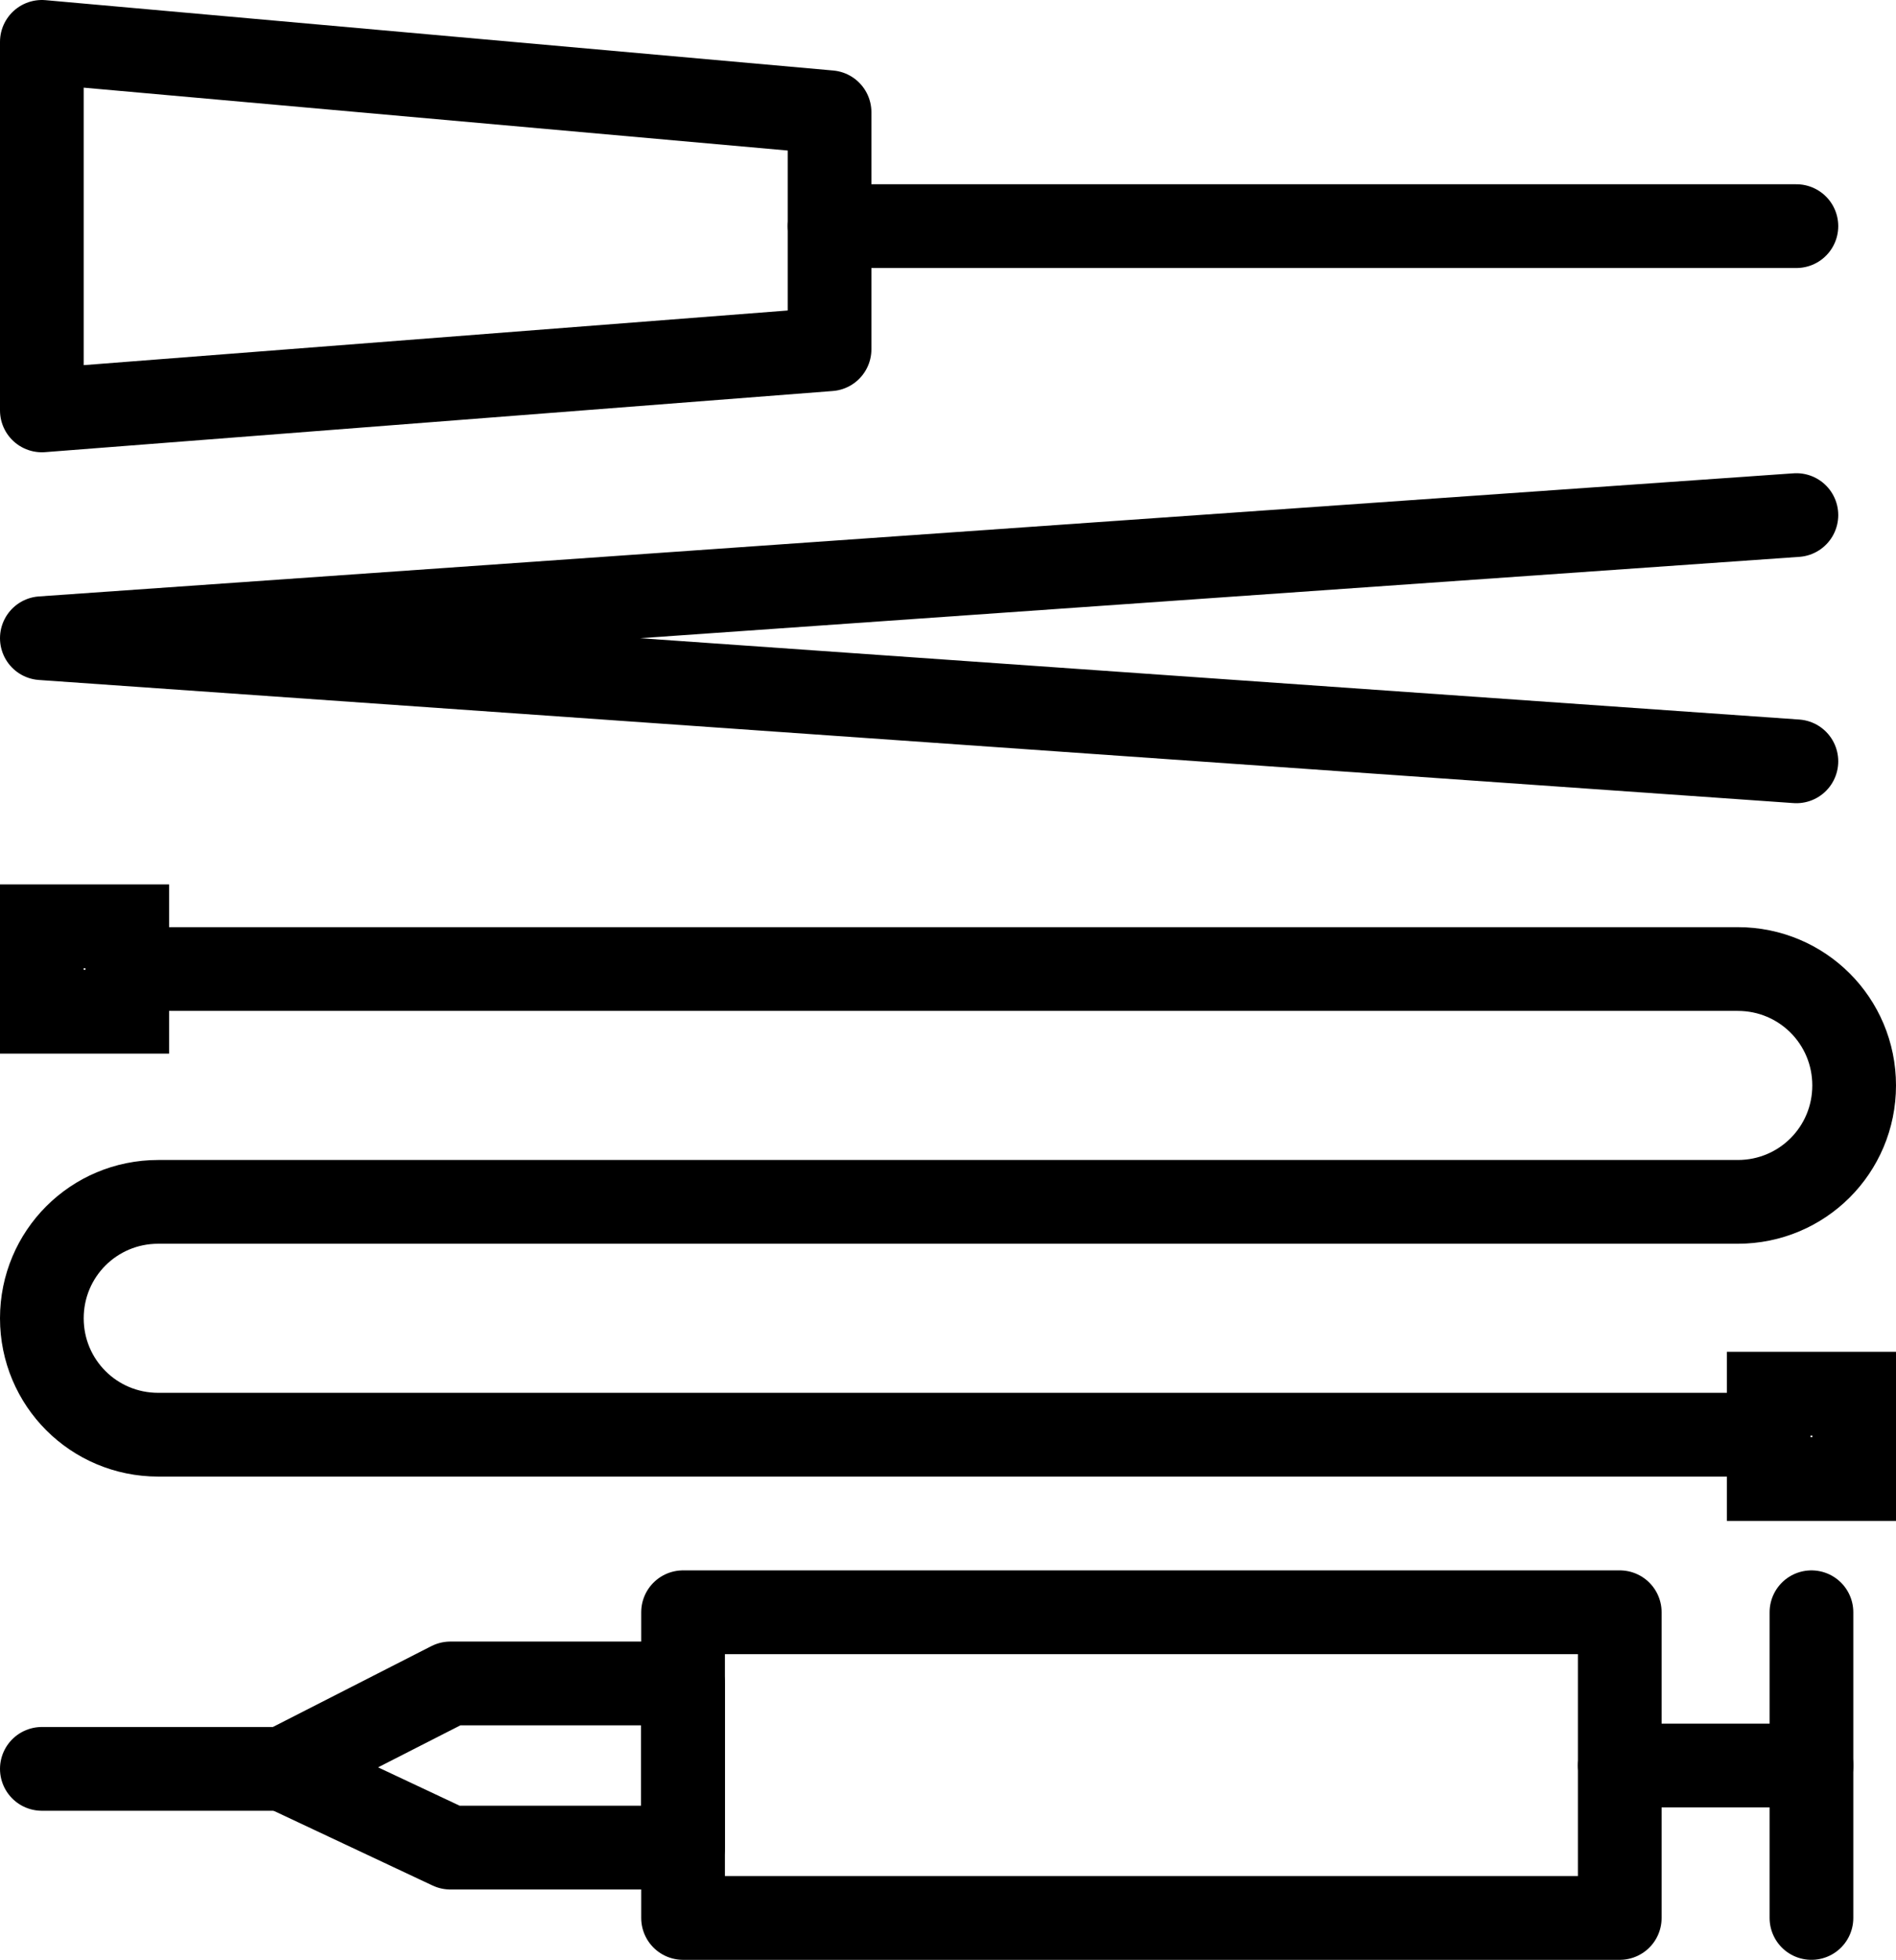
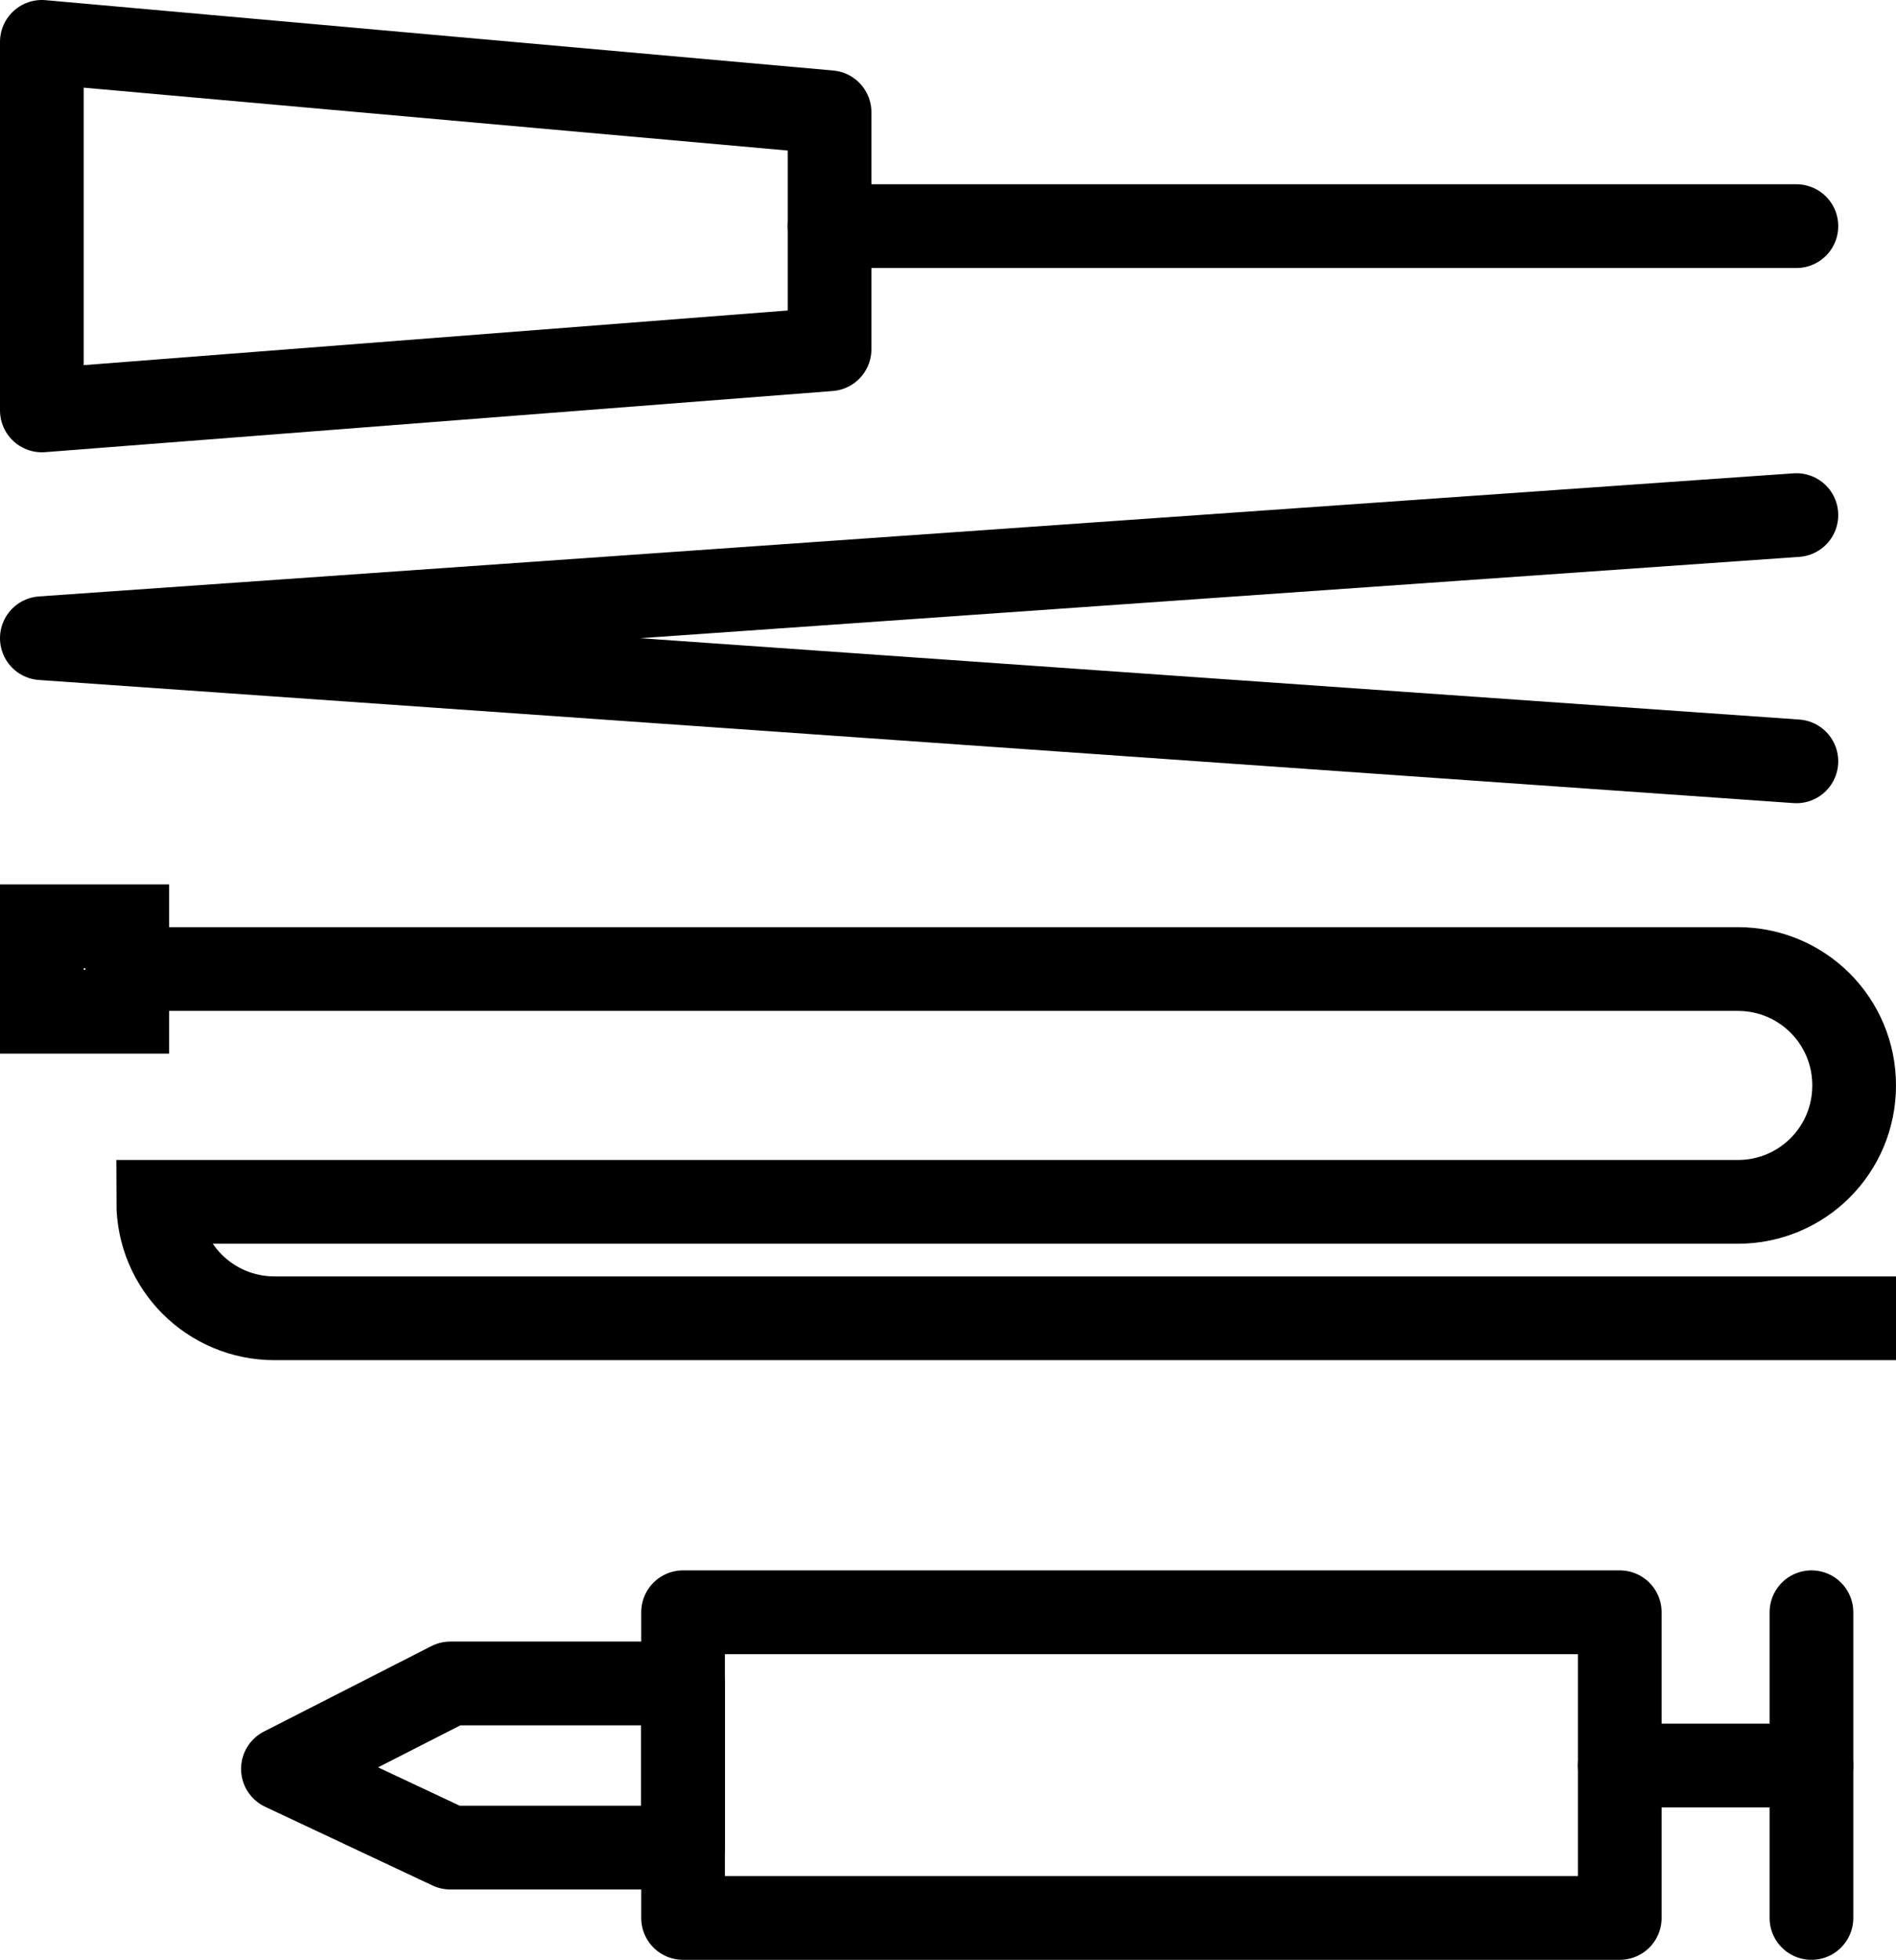
<svg xmlns="http://www.w3.org/2000/svg" id="Layer_2" viewBox="0 0 22.65 23.4">
  <defs>
    <style>.cls-1{stroke-linecap:round;stroke-linejoin:round;}.cls-1,.cls-2{fill:none;stroke:#000;}.cls-2{stroke-miterlimit:10;}</style>
  </defs>
  <g id="Labels">
    <polygon class="cls-1" points="9.91 4.17 .5 4.9 .5 .5 9.91 1.34 9.91 4.17" />
    <line class="cls-1" x1="21.46" y1="2.7" x2="9.91" y2="2.7" />
    <polyline class="cls-1" points="21.46 9.09 .5 7.62 21.46 6.15" />
-     <path class="cls-2" d="M1.11,11.57h19.65c.77,0,1.39.62,1.39,1.39h0c0,.77-.62,1.39-1.39,1.39H1.89c-.77,0-1.39.62-1.39,1.39h0c0,.77.62,1.39,1.39,1.39h19.55" />
+     <path class="cls-2" d="M1.11,11.57h19.65c.77,0,1.39.62,1.39,1.39h0c0,.77-.62,1.39-1.39,1.39H1.89h0c0,.77.62,1.39,1.39,1.39h19.55" />
    <rect class="cls-2" x=".5" y="11.06" width="1.02" height="1.02" transform="translate(2.02 23.14) rotate(-180)" />
-     <rect class="cls-2" x="21.13" y="16.63" width="1.02" height="1.02" transform="translate(43.28 34.29) rotate(-180)" />
-     <line class="cls-1" x1=".5" y1="21.12" x2="3.38" y2="21.12" />
    <polygon class="cls-1" points="8.16 22.06 5.38 22.06 3.38 21.12 5.38 20.1 8.16 20.1 8.16 21.08 8.16 22.06" />
    <rect class="cls-1" x="8.16" y="19.25" width="11.19" height="3.65" />
    <line class="cls-1" x1="21.64" y1="19.25" x2="21.64" y2="22.9" />
    <line class="cls-1" x1="19.35" y1="21.08" x2="21.64" y2="21.08" />
  </g>
</svg>